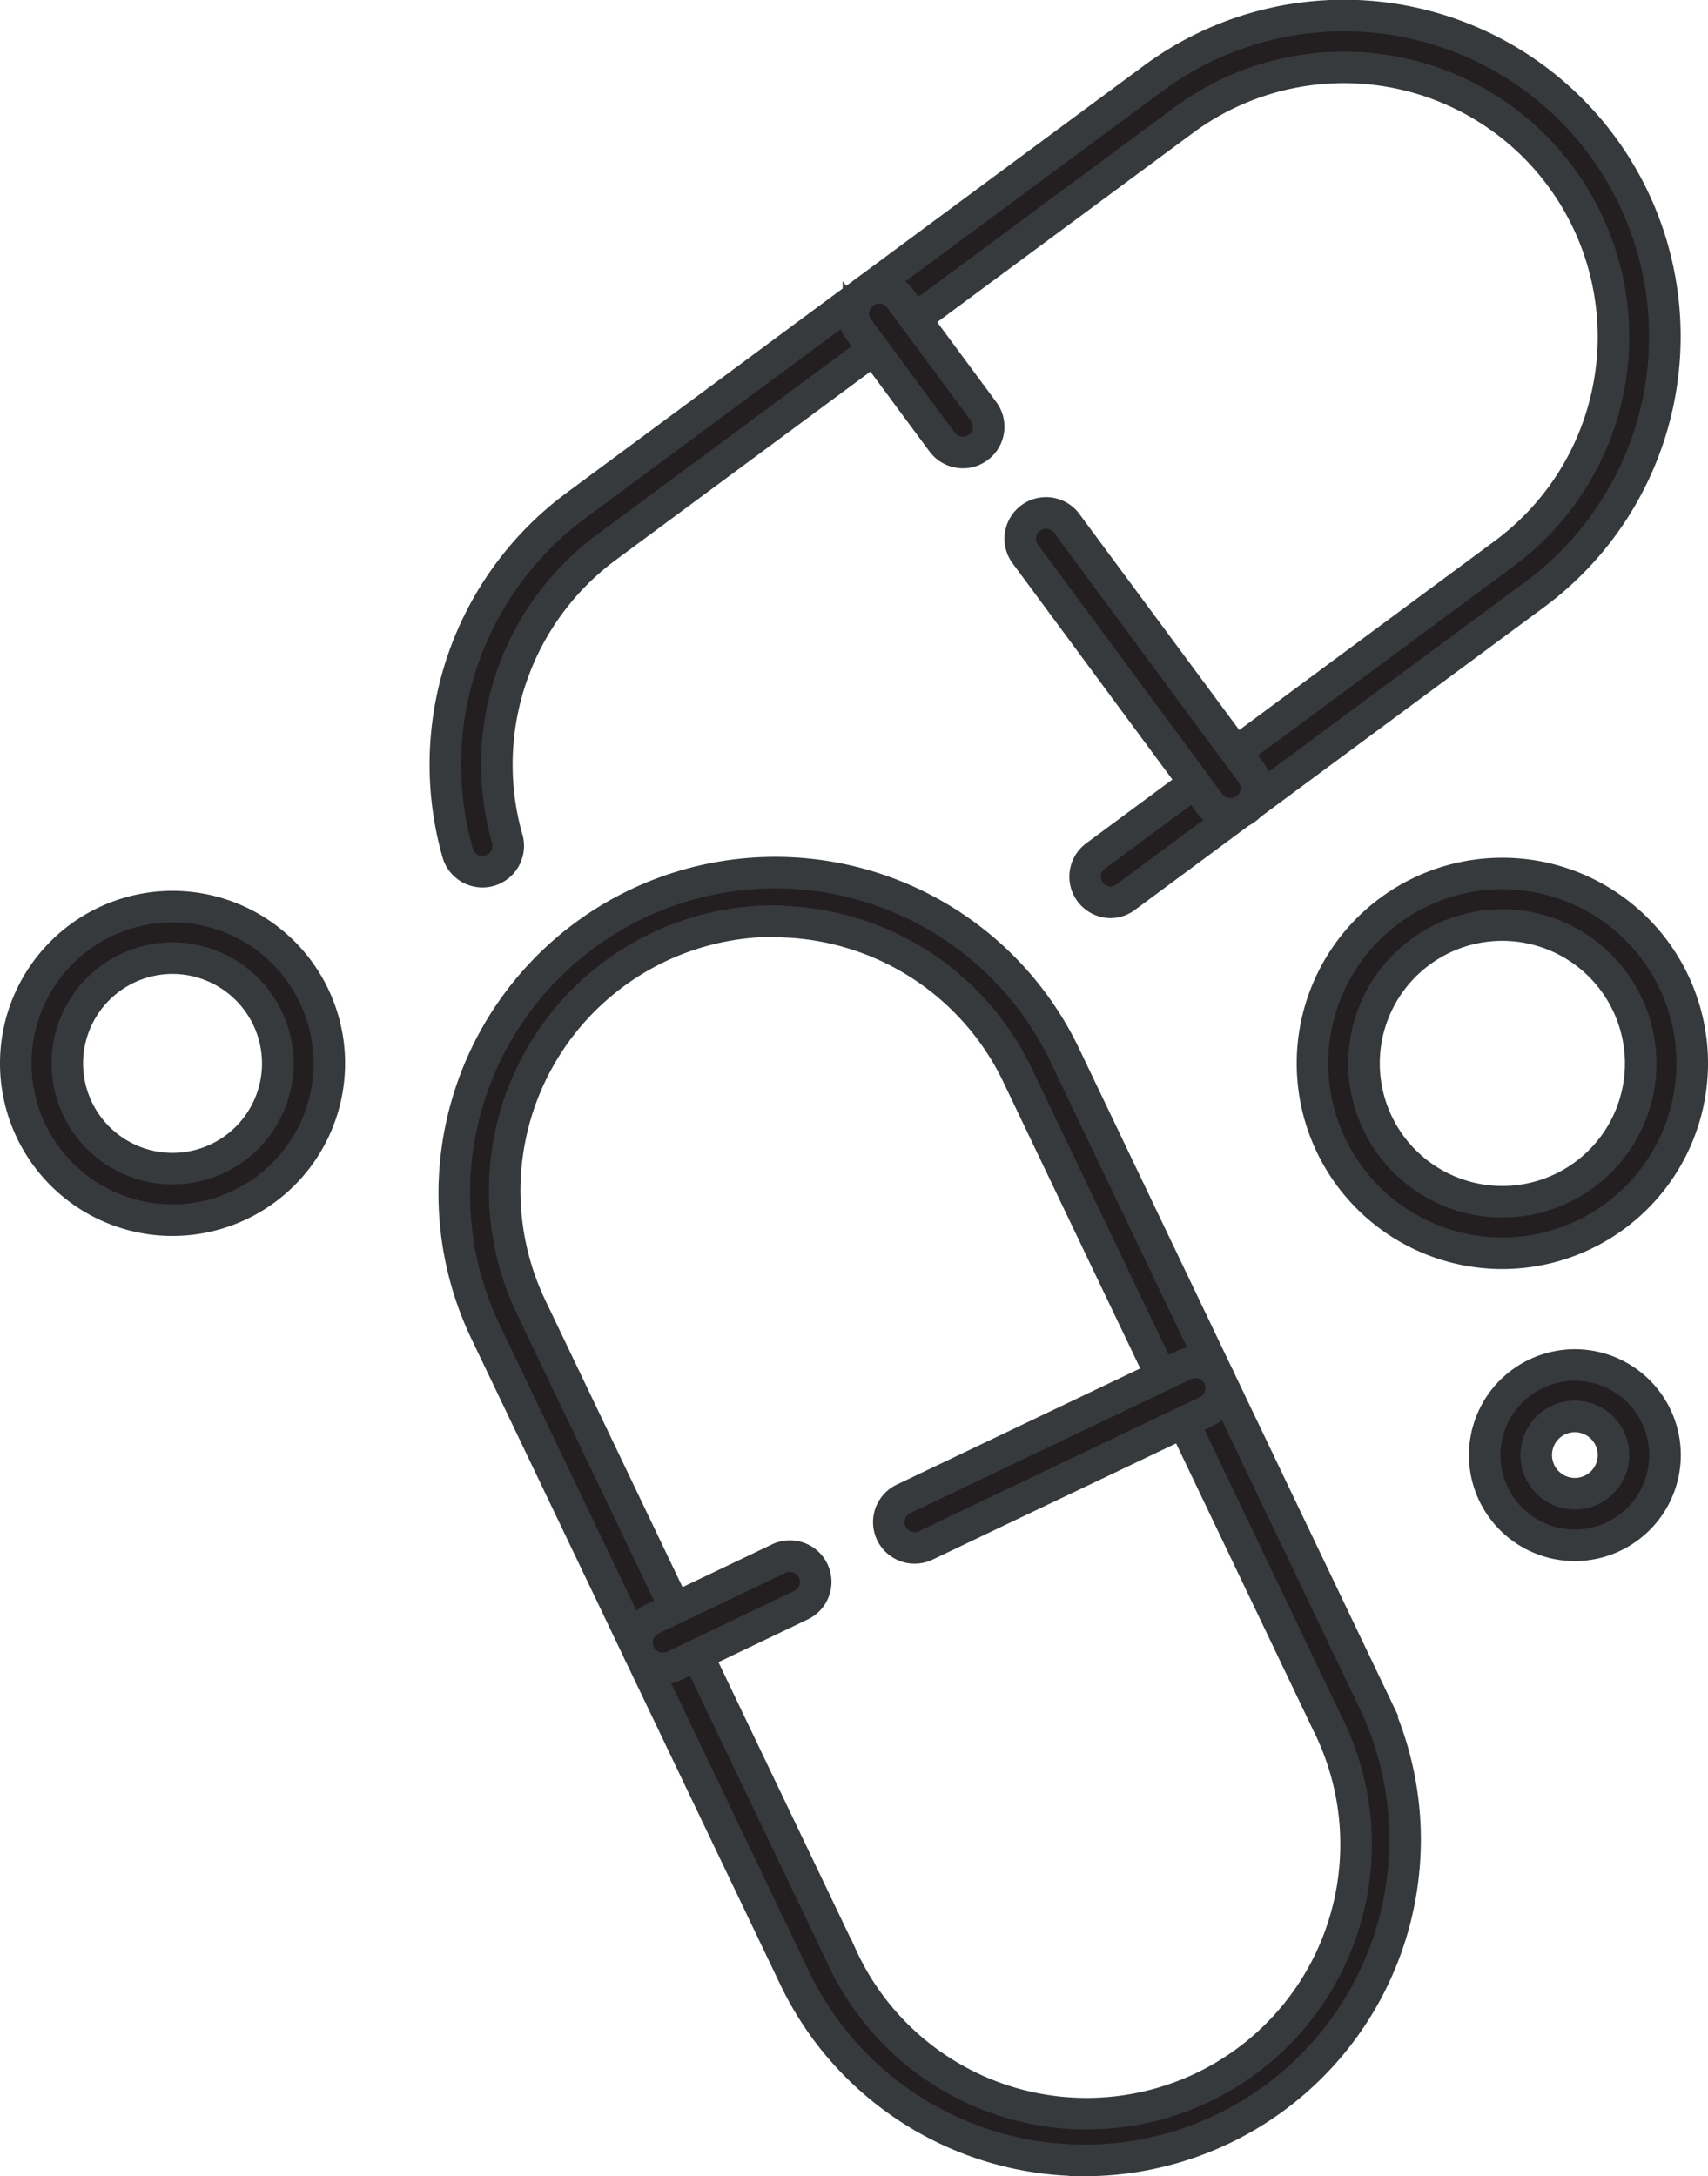
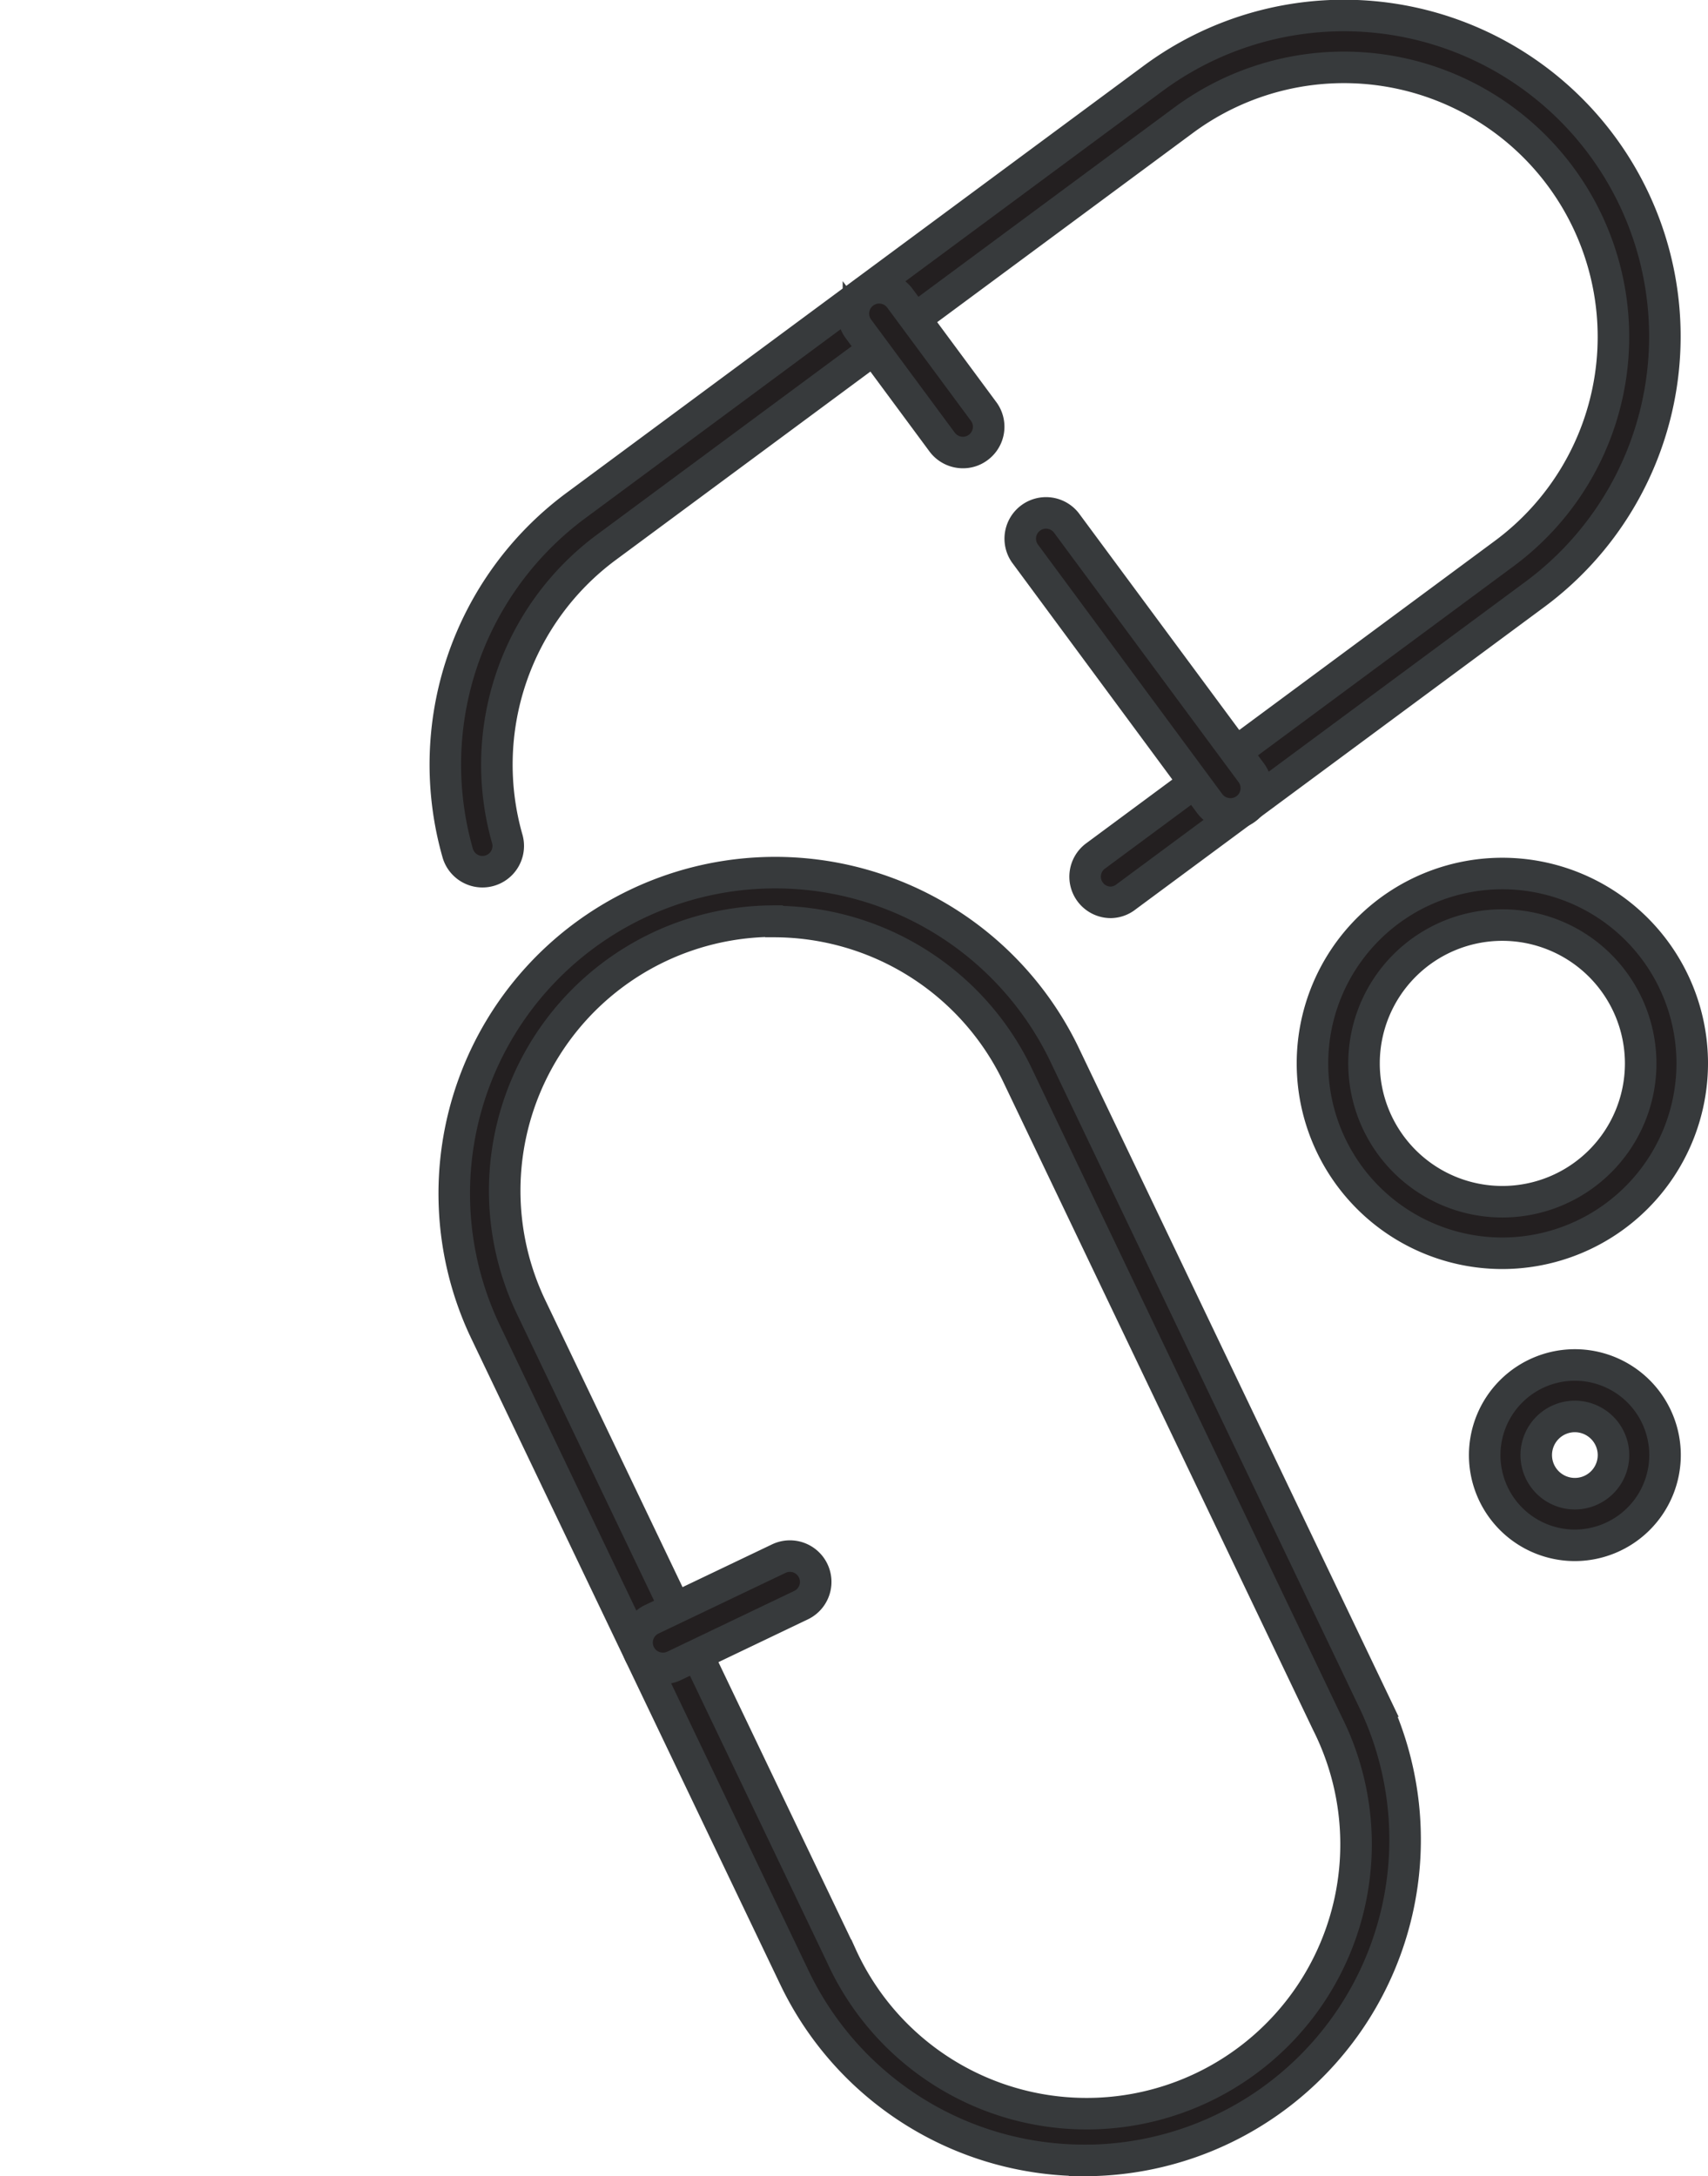
<svg xmlns="http://www.w3.org/2000/svg" width="21.669" height="27.609" viewBox="0 0 21.669 27.609">
  <g id="probiotyki_ico" transform="translate(-2616.428 -263.995)">
    <g id="Group_12170" data-name="Group 12170" transform="translate(2295.97 165.615)">
      <g id="Group_12162" data-name="Group 12162" transform="translate(326.105 98.584)">
        <g id="Group_12159" data-name="Group 12159" transform="translate(0)">
          <path id="Path_73652" data-name="Path 73652" d="M337.435,109.828a.326.326,0,0,1-.194-.589l5.182-3.835a3.417,3.417,0,1,0-4.064-5.5l-7.331,5.424a3.432,3.432,0,0,0-1.25,3.7.327.327,0,0,1-.628.182,4.089,4.089,0,0,1,1.49-4.411l7.33-5.424a4.071,4.071,0,1,1,4.843,6.546l-5.182,3.834A.324.324,0,0,1,337.435,109.828Z" transform="translate(-328.988 -98.584)" fill="#231f20" stroke="#373a3c" stroke-width="0.4" />
        </g>
        <g id="Group_12160" data-name="Group 12160" transform="translate(5.182 3.448)">
          <path id="Path_73653" data-name="Path 73653" d="M338.3,105.945a.329.329,0,0,1-.263-.132l-1.062-1.436a.327.327,0,0,1,.526-.389l1.062,1.436a.326.326,0,0,1-.069.457A.32.32,0,0,1,338.3,105.945Z" transform="translate(-336.913 -103.856)" fill="#231f20" stroke="#373a3c" stroke-width="0.4" />
        </g>
        <g id="Group_12161" data-name="Group 12161" transform="translate(7.288 6.294)">
          <path id="Path_73654" data-name="Path 73654" d="M342.809,112.037a.328.328,0,0,1-.264-.133L340.2,108.73a.327.327,0,0,1,.526-.388l2.348,3.174a.327.327,0,0,1-.263.521Z" transform="translate(-340.134 -108.209)" fill="#231f20" stroke="#373a3c" stroke-width="0.4" />
        </g>
      </g>
      <g id="Group_12166" data-name="Group 12166" transform="translate(326.204 109.417)">
        <g id="Group_12163" data-name="Group 12163">
          <path id="Path_73655" data-name="Path 73655" d="M337.154,131.522a4.074,4.074,0,0,1-3.68-2.314l-3.935-8.227a4.072,4.072,0,0,1,7.347-3.513l3.934,8.227a4.07,4.07,0,0,1-3.666,5.828ZM333.211,115.8a3.42,3.42,0,0,0-3.081,4.894l3.935,8.227a3.418,3.418,0,1,0,6.166-2.948L336.3,117.75a3.428,3.428,0,0,0-3.086-1.945Z" transform="translate(-329.139 -115.151)" fill="#231f20" stroke="#373a3c" stroke-width="0.4" />
        </g>
        <g id="Group_12164" data-name="Group 12164" transform="translate(2.336 8.704)">
          <path id="Path_73656" data-name="Path 73656" d="M333.038,129.887a.327.327,0,0,1-.141-.622l1.612-.77a.327.327,0,1,1,.283.59l-1.612.771A.329.329,0,0,1,333.038,129.887Z" transform="translate(-332.711 -128.462)" fill="#231f20" stroke="#373a3c" stroke-width="0.4" />
        </g>
        <g id="Group_12165" data-name="Group 12165" transform="translate(5.53 6.244)">
-           <path id="Path_73657" data-name="Path 73657" d="M337.924,127.057a.327.327,0,0,1-.141-.622l3.562-1.7a.327.327,0,0,1,.283.59l-3.562,1.7A.331.331,0,0,1,337.924,127.057Z" transform="translate(-337.597 -124.7)" fill="#231f20" stroke="#373a3c" stroke-width="0.4" />
-         </g>
+           </g>
      </g>
      <g id="Group_12167" data-name="Group 12167" transform="translate(320.658 109.882)">
-         <path id="Path_73658" data-name="Path 73658" d="M322.647,119.84a1.989,1.989,0,1,1,1.989-1.989A1.991,1.991,0,0,1,322.647,119.84Zm0-3.324a1.335,1.335,0,1,0,1.335,1.335A1.337,1.337,0,0,0,322.647,116.516Z" transform="translate(-320.658 -115.862)" fill="#231f20" stroke="#373a3c" stroke-width="0.4" />
-       </g>
+         </g>
      <g id="Group_12168" data-name="Group 12168" transform="translate(339.291 115.696)">
        <path id="Path_73659" data-name="Path 73659" d="M350.3,127.042a1.144,1.144,0,1,1,1.144-1.144A1.146,1.146,0,0,1,350.3,127.042Zm0-1.635a.49.49,0,1,0,.49.49A.491.491,0,0,0,350.3,125.407Z" transform="translate(-349.153 -124.753)" fill="#231f20" stroke="#373a3c" stroke-width="0.4" />
      </g>
      <g id="Group_12169" data-name="Group 12169" transform="translate(337.109 109.462)">
        <path id="Path_73660" data-name="Path 73660" d="M348.225,120.038a2.409,2.409,0,1,1,2.409-2.409A2.412,2.412,0,0,1,348.225,120.038Zm0-4.164a1.755,1.755,0,1,0,1.755,1.755A1.757,1.757,0,0,0,348.225,115.874Z" transform="translate(-345.816 -115.22)" fill="#231f20" stroke="#373a3c" stroke-width="0.4" />
      </g>
    </g>
  </g>
</svg>